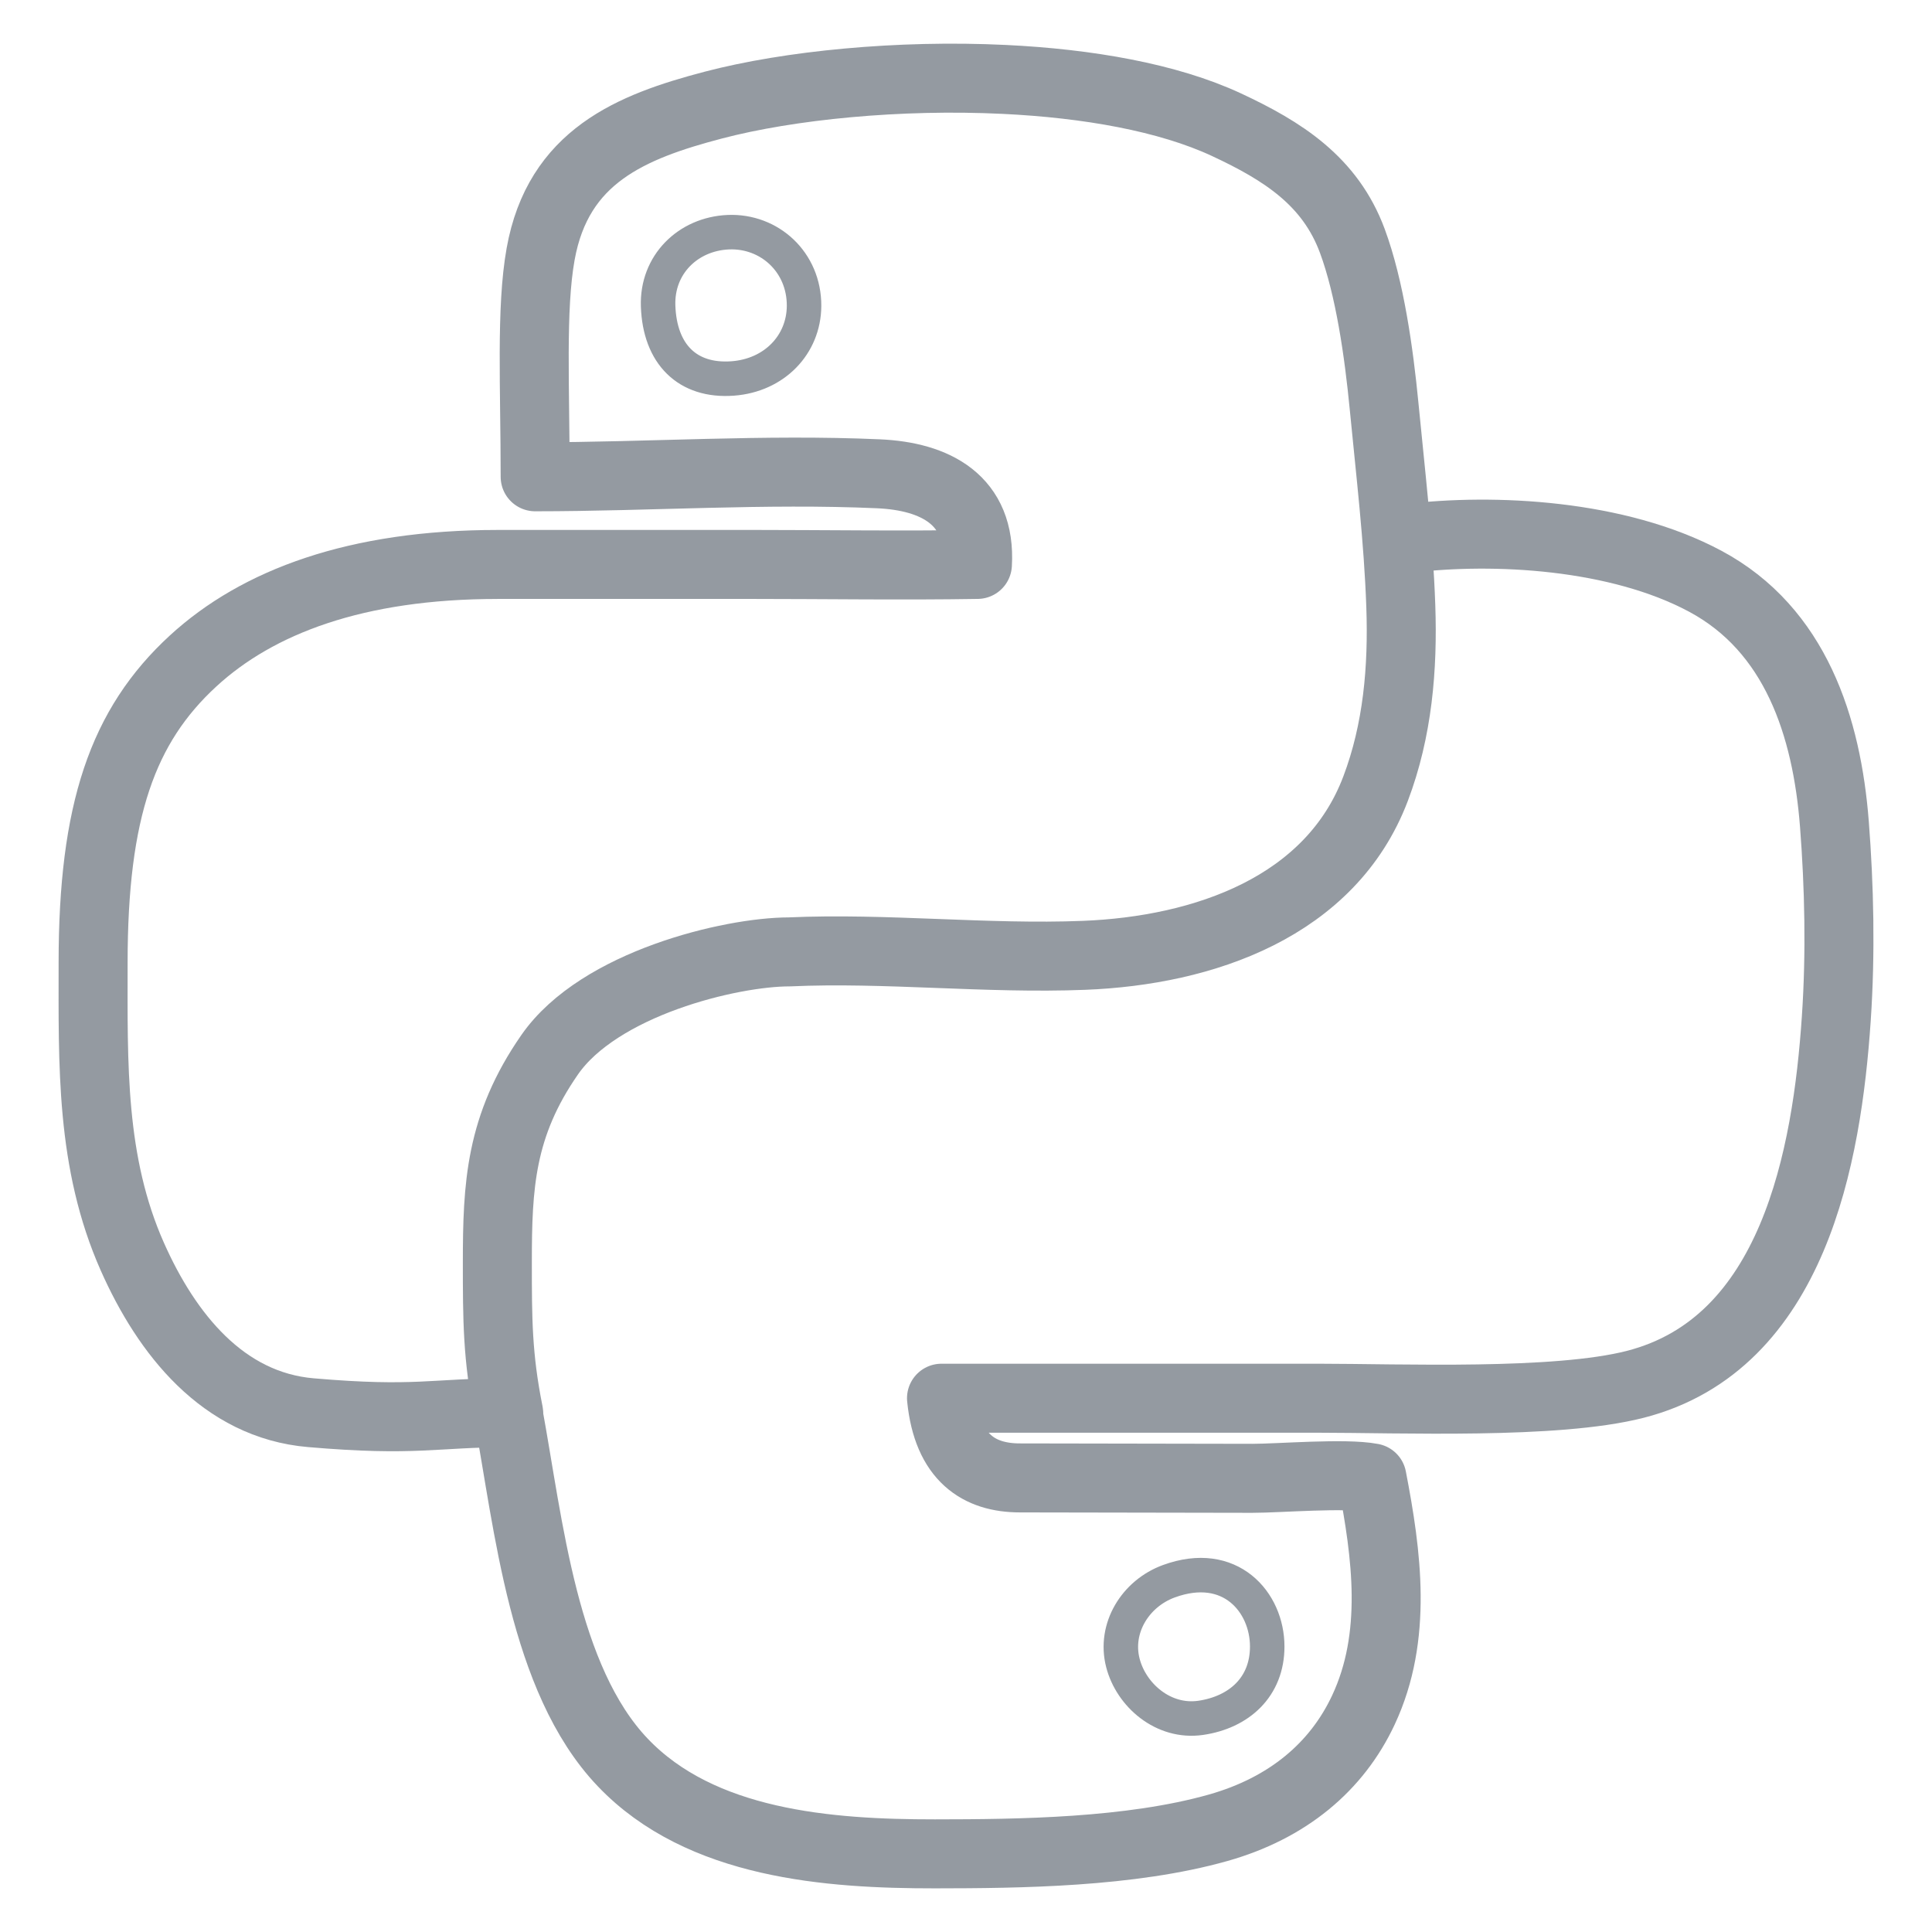
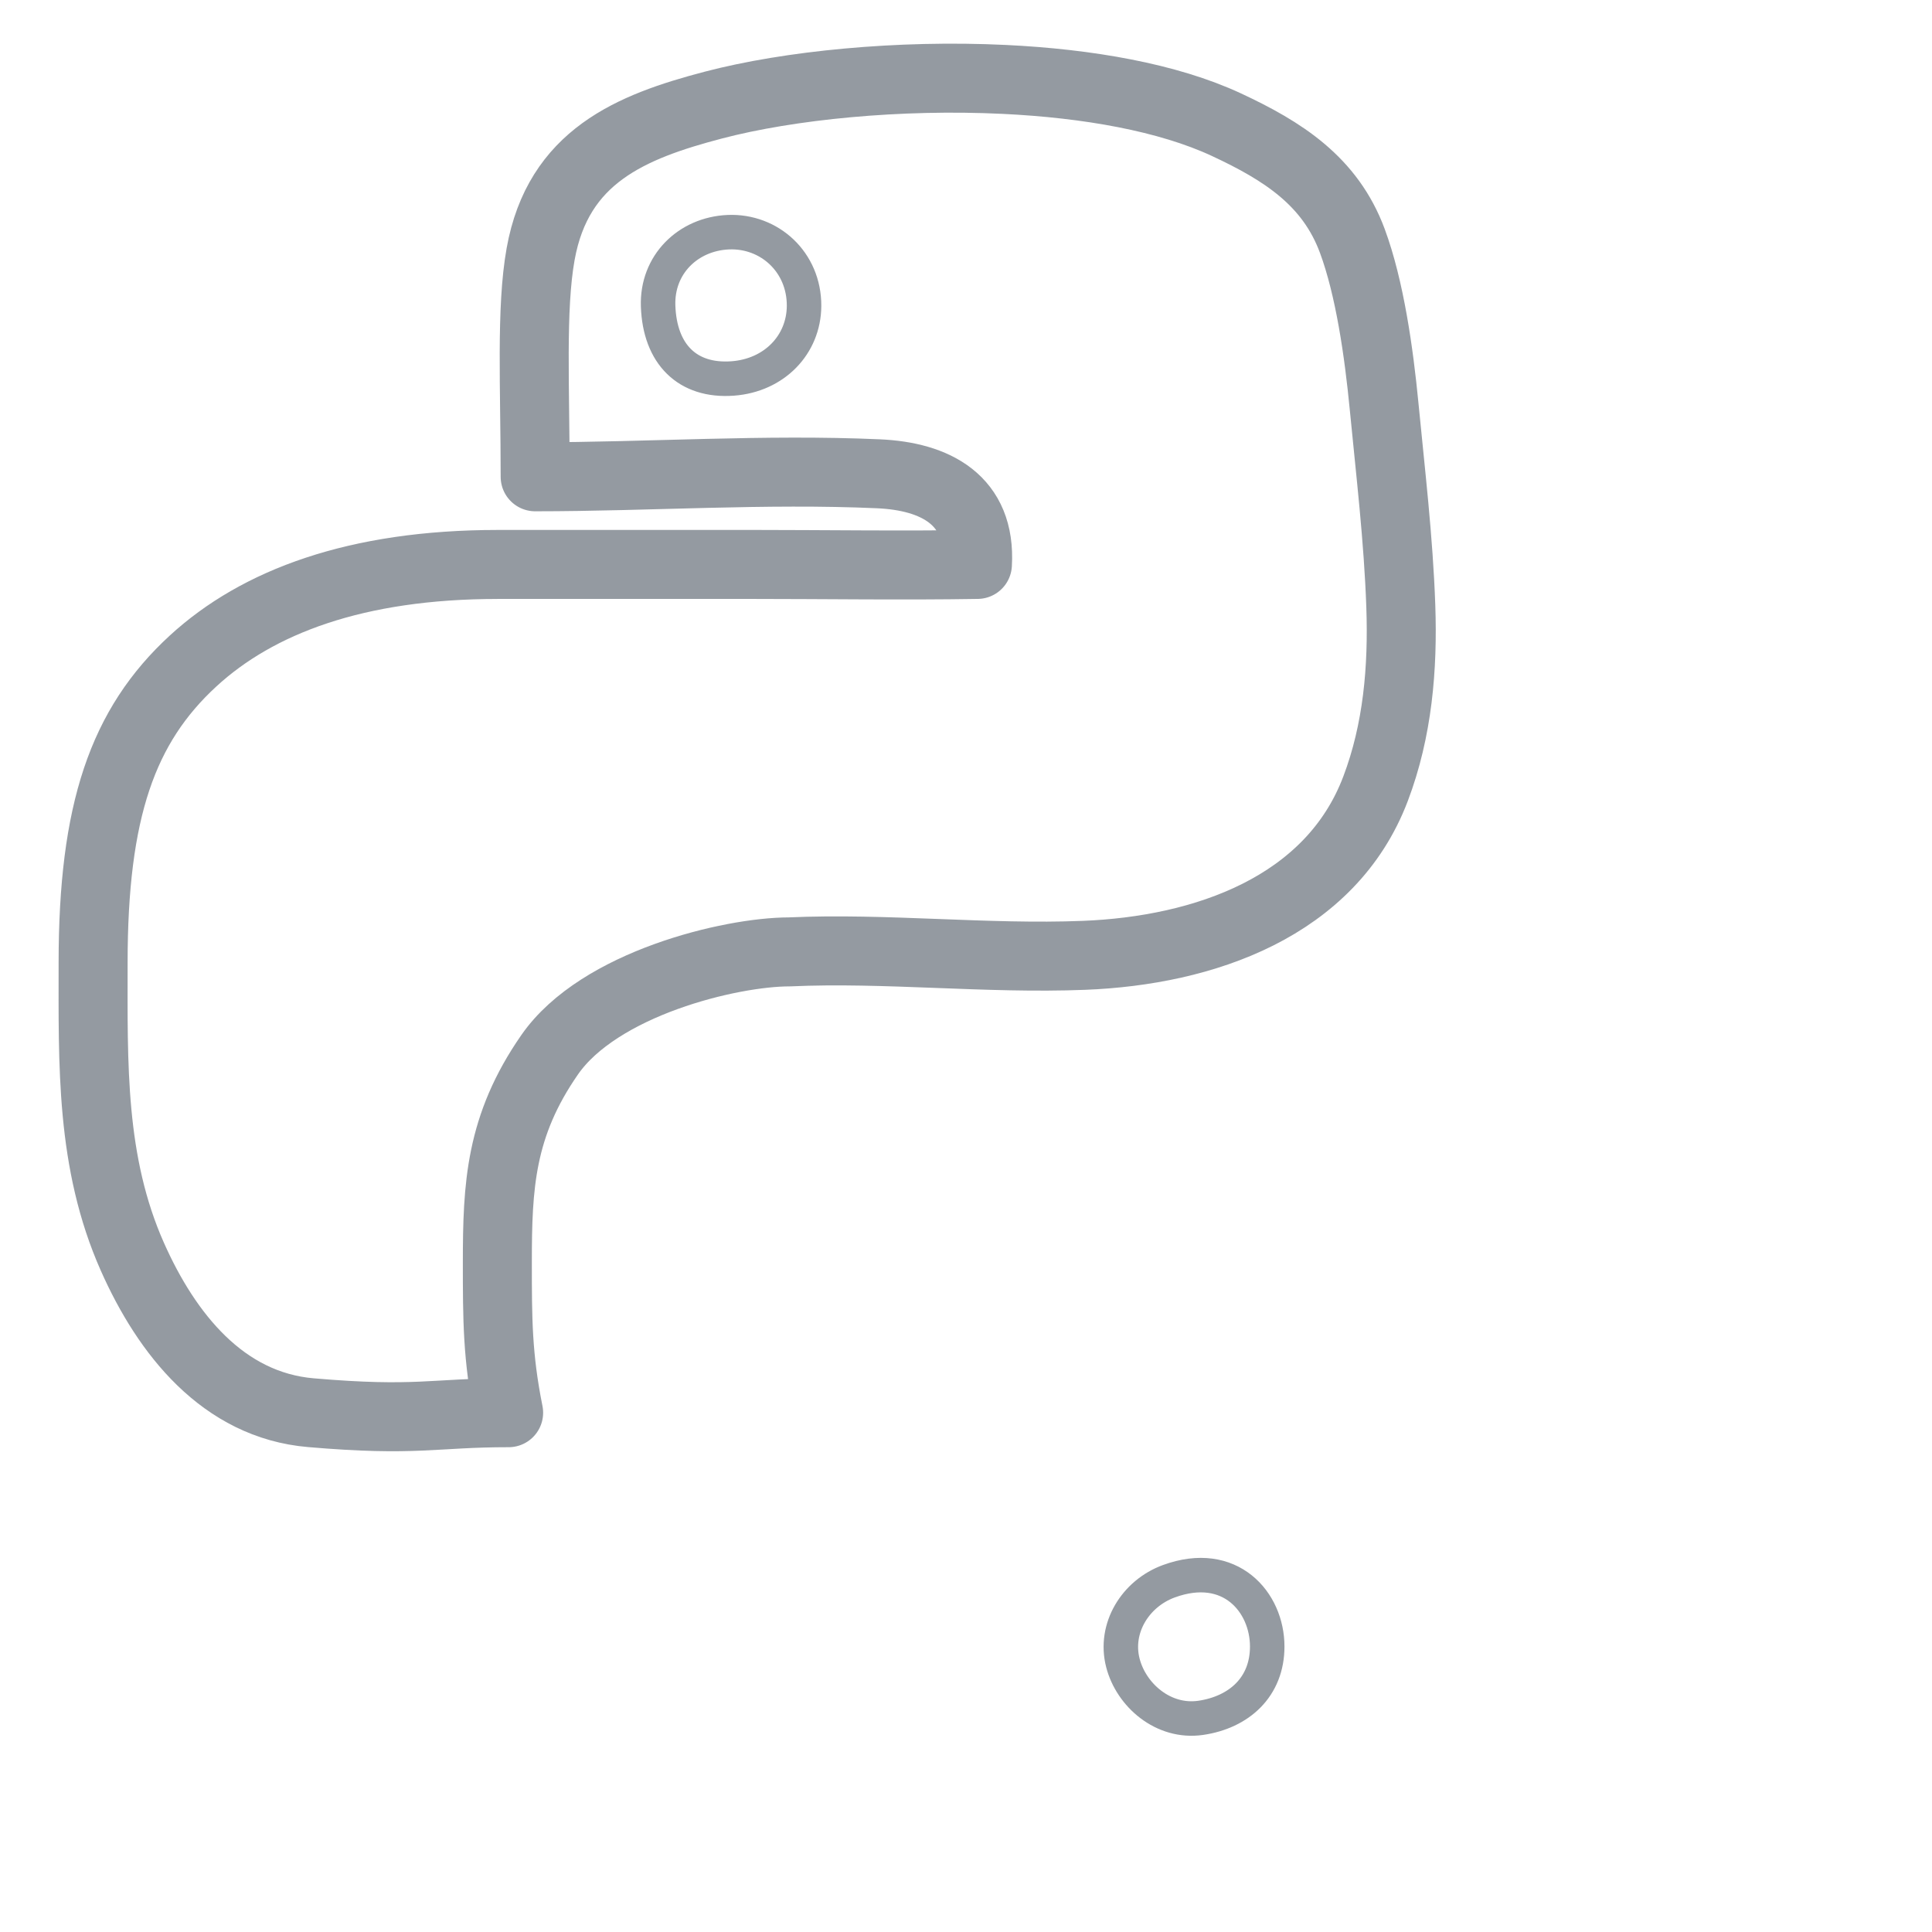
<svg xmlns="http://www.w3.org/2000/svg" width="56" height="56" fill="none">
  <g stroke="#293644" stroke-linecap="round" stroke-linejoin="round" stroke-miterlimit="10" opacity=".5" style="mix-blend-mode:luminosity">
    <path d="M21.239 10.97c-1.316.098-2.115-.707-2.163-2.1-.042-1.2.865-2.09 2.037-2.14 1.188-.048 2.2.865 2.193 2.14-.008 1.12-.86 2.01-2.067 2.1" />
    <path stroke-width="2" d="M14.428 16.36h7.245c2.143 0 4.535.036 6.658 0 .11-1.871-1.22-2.554-2.87-2.627-3.292-.147-6.65.087-9.949.087 0-2.578-.126-4.87.158-6.454.508-2.835 2.615-3.692 5.007-4.32 2.198-.576 5.38-.892 8.434-.744 2.41.116 4.739.52 6.44 1.313 1.63.76 3.004 1.631 3.647 3.368.507 1.37.77 3.237.919 4.774.186 1.924.419 3.88.486 5.812.063 1.799-.09 3.601-.733 5.296-1.298 3.42-4.967 4.689-8.45 4.826-2.822.112-5.753-.226-8.539-.1-1.708 0-5.514.915-6.948 2.98s-1.517 3.798-1.517 6.02c0 1.651.002 2.736.327 4.357-2.188 0-2.66.263-5.73 0-2.556-.218-4.186-2.293-5.174-4.516-1.217-2.74-1.14-5.583-1.14-8.528 0-4.403.853-6.866 2.901-8.748 1.866-1.713 4.722-2.795 8.828-2.795" />
-     <path stroke-width="2" d="M40.801 15.608c2.503-.303 6.087-.12 8.626 1.239 2.62 1.403 3.525 4.216 3.744 7.04.14 1.806.184 3.727.055 5.636-.27 3.995-1.237 9.426-5.828 10.603-2.301.59-6.789.402-9.223.402H27.29c.175 1.733 1.092 2.31 2.275 2.31 2.413 0 4.318.012 6.732.012.795 0 2.685-.162 3.47-.012.43 2.23.75 4.596-.248 6.727-.773 1.652-2.2 2.846-4.21 3.414-2.55.72-5.758.754-8.21.756-3.079.002-6.785-.273-9.05-2.651-2.302-2.415-2.721-6.88-3.323-10.136" />
    <path d="M33.88 45.833c1.78-.651 2.85.607 2.851 1.89.002 1.173-.814 1.908-1.93 2.07-1.084.156-2.015-.662-2.254-1.595-.258-1.004.361-2.009 1.333-2.365" />
  </g>
</svg>